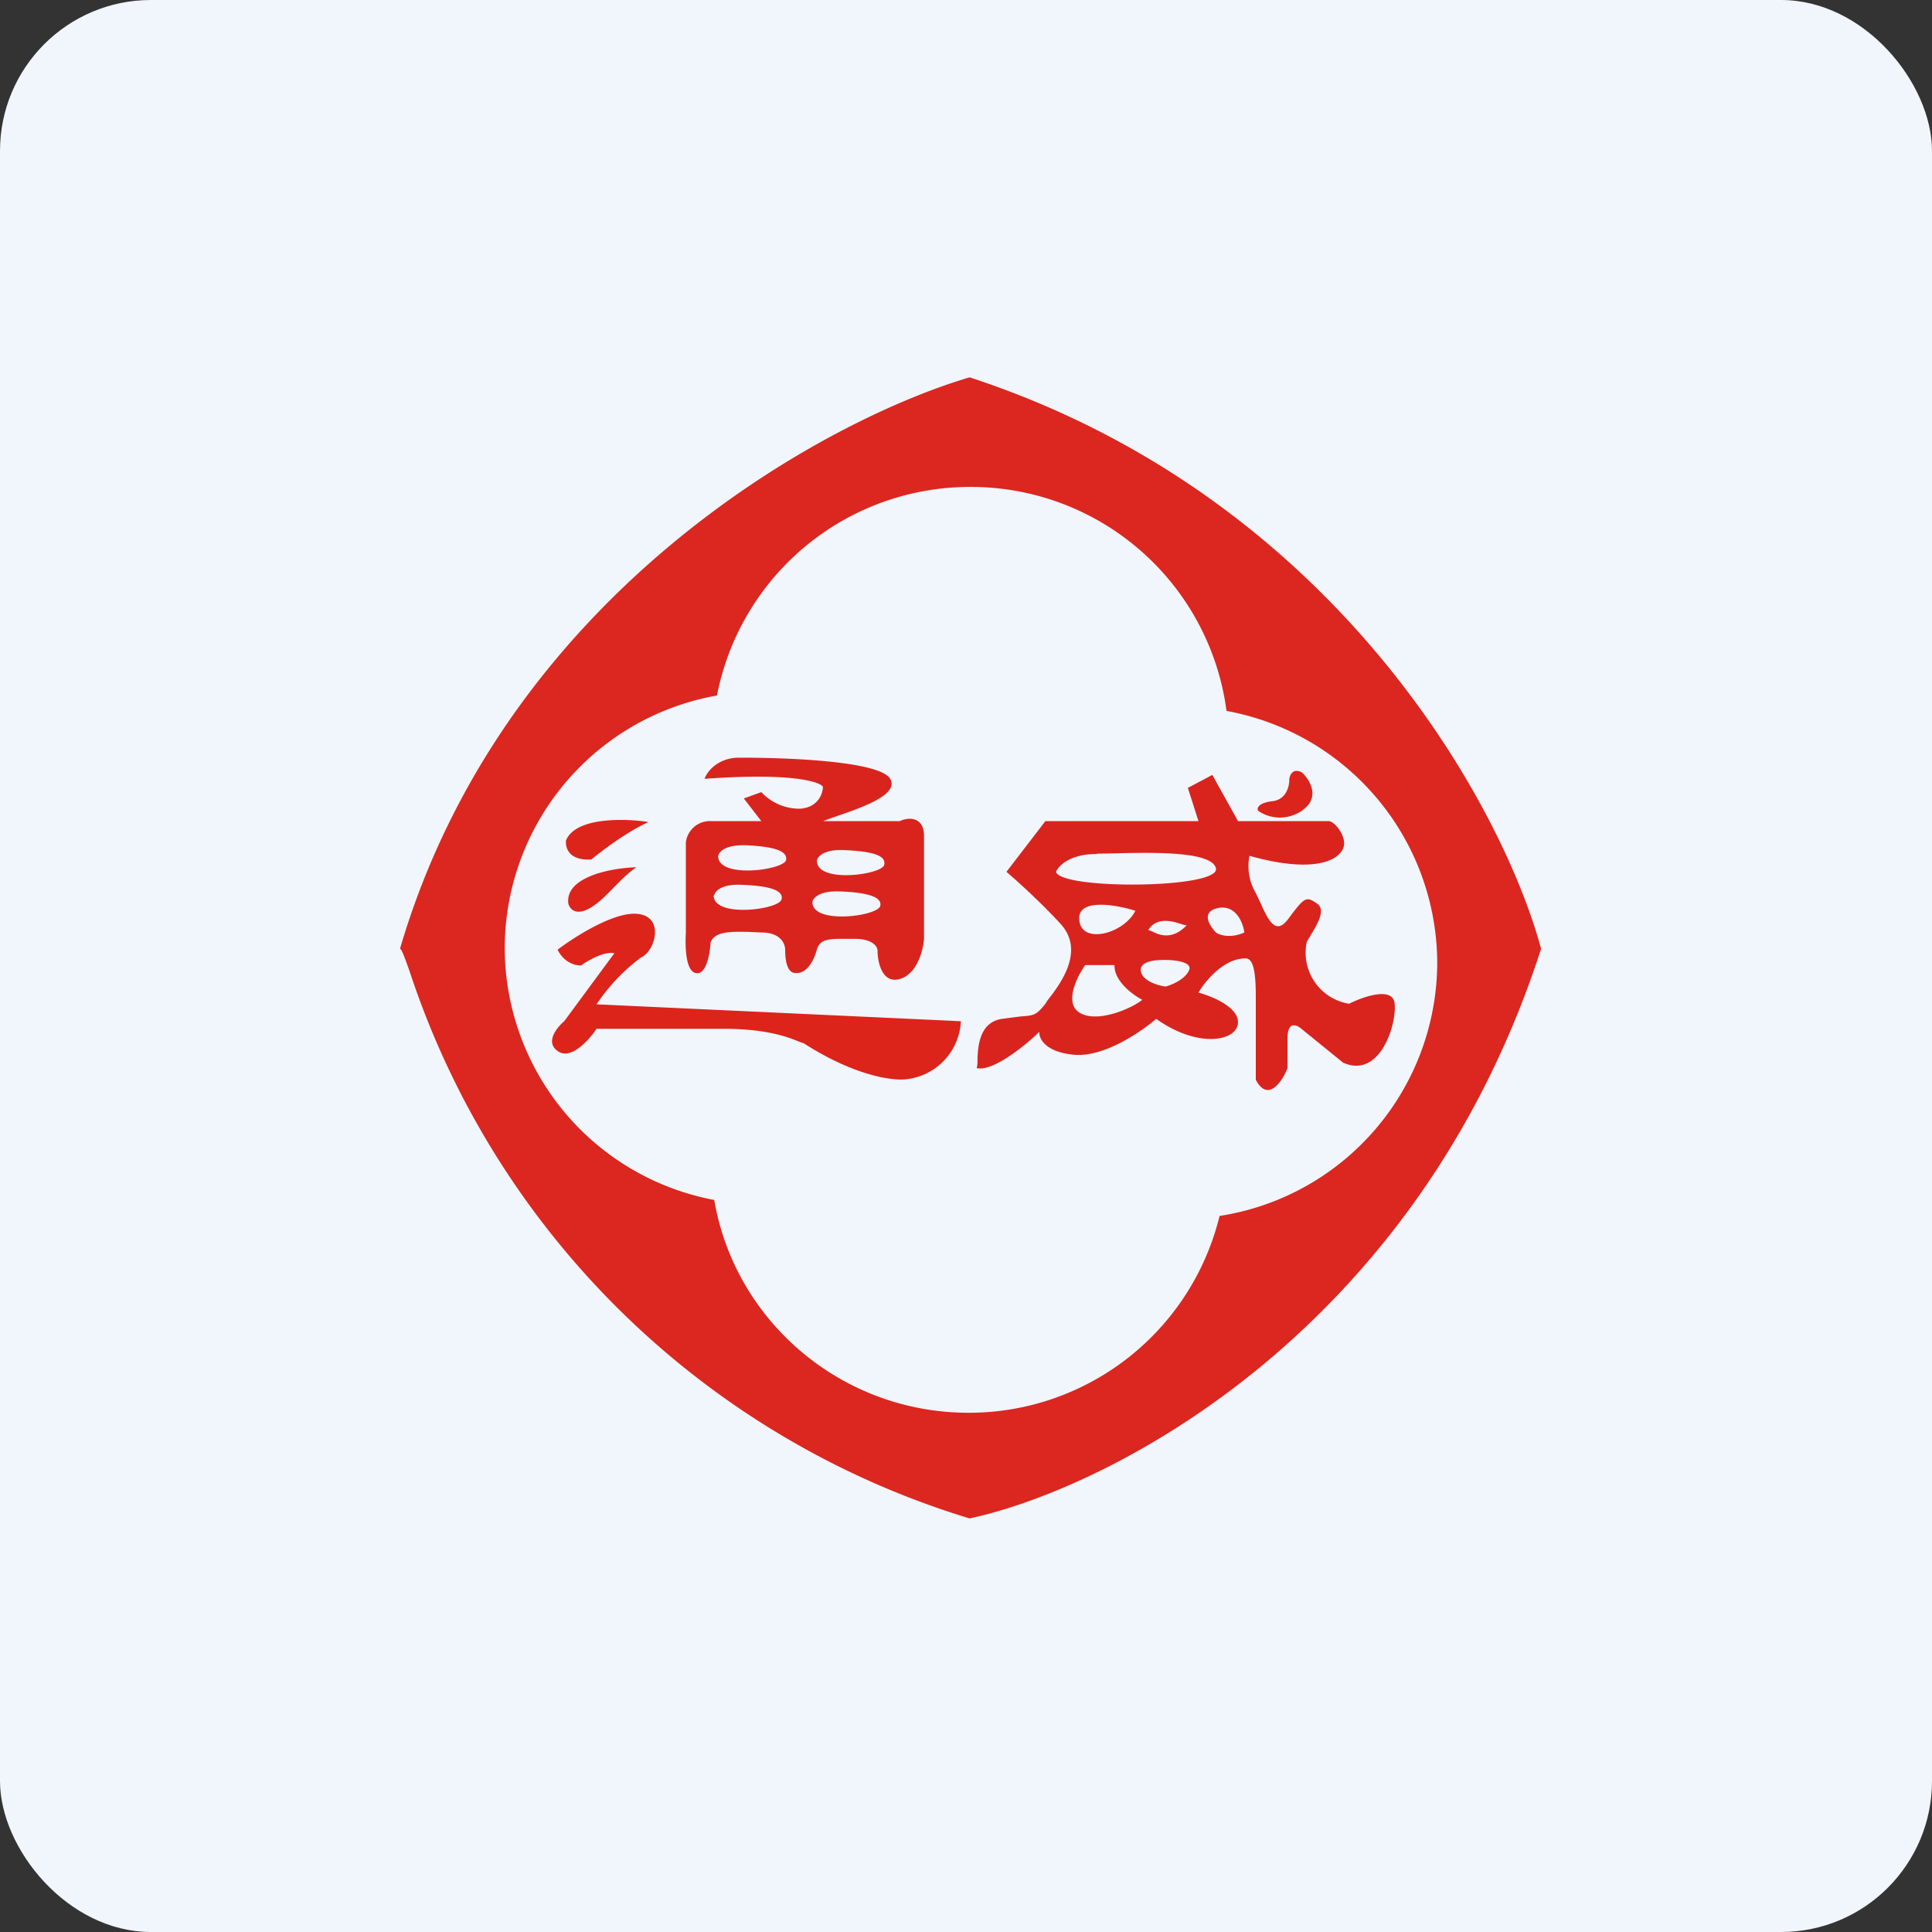
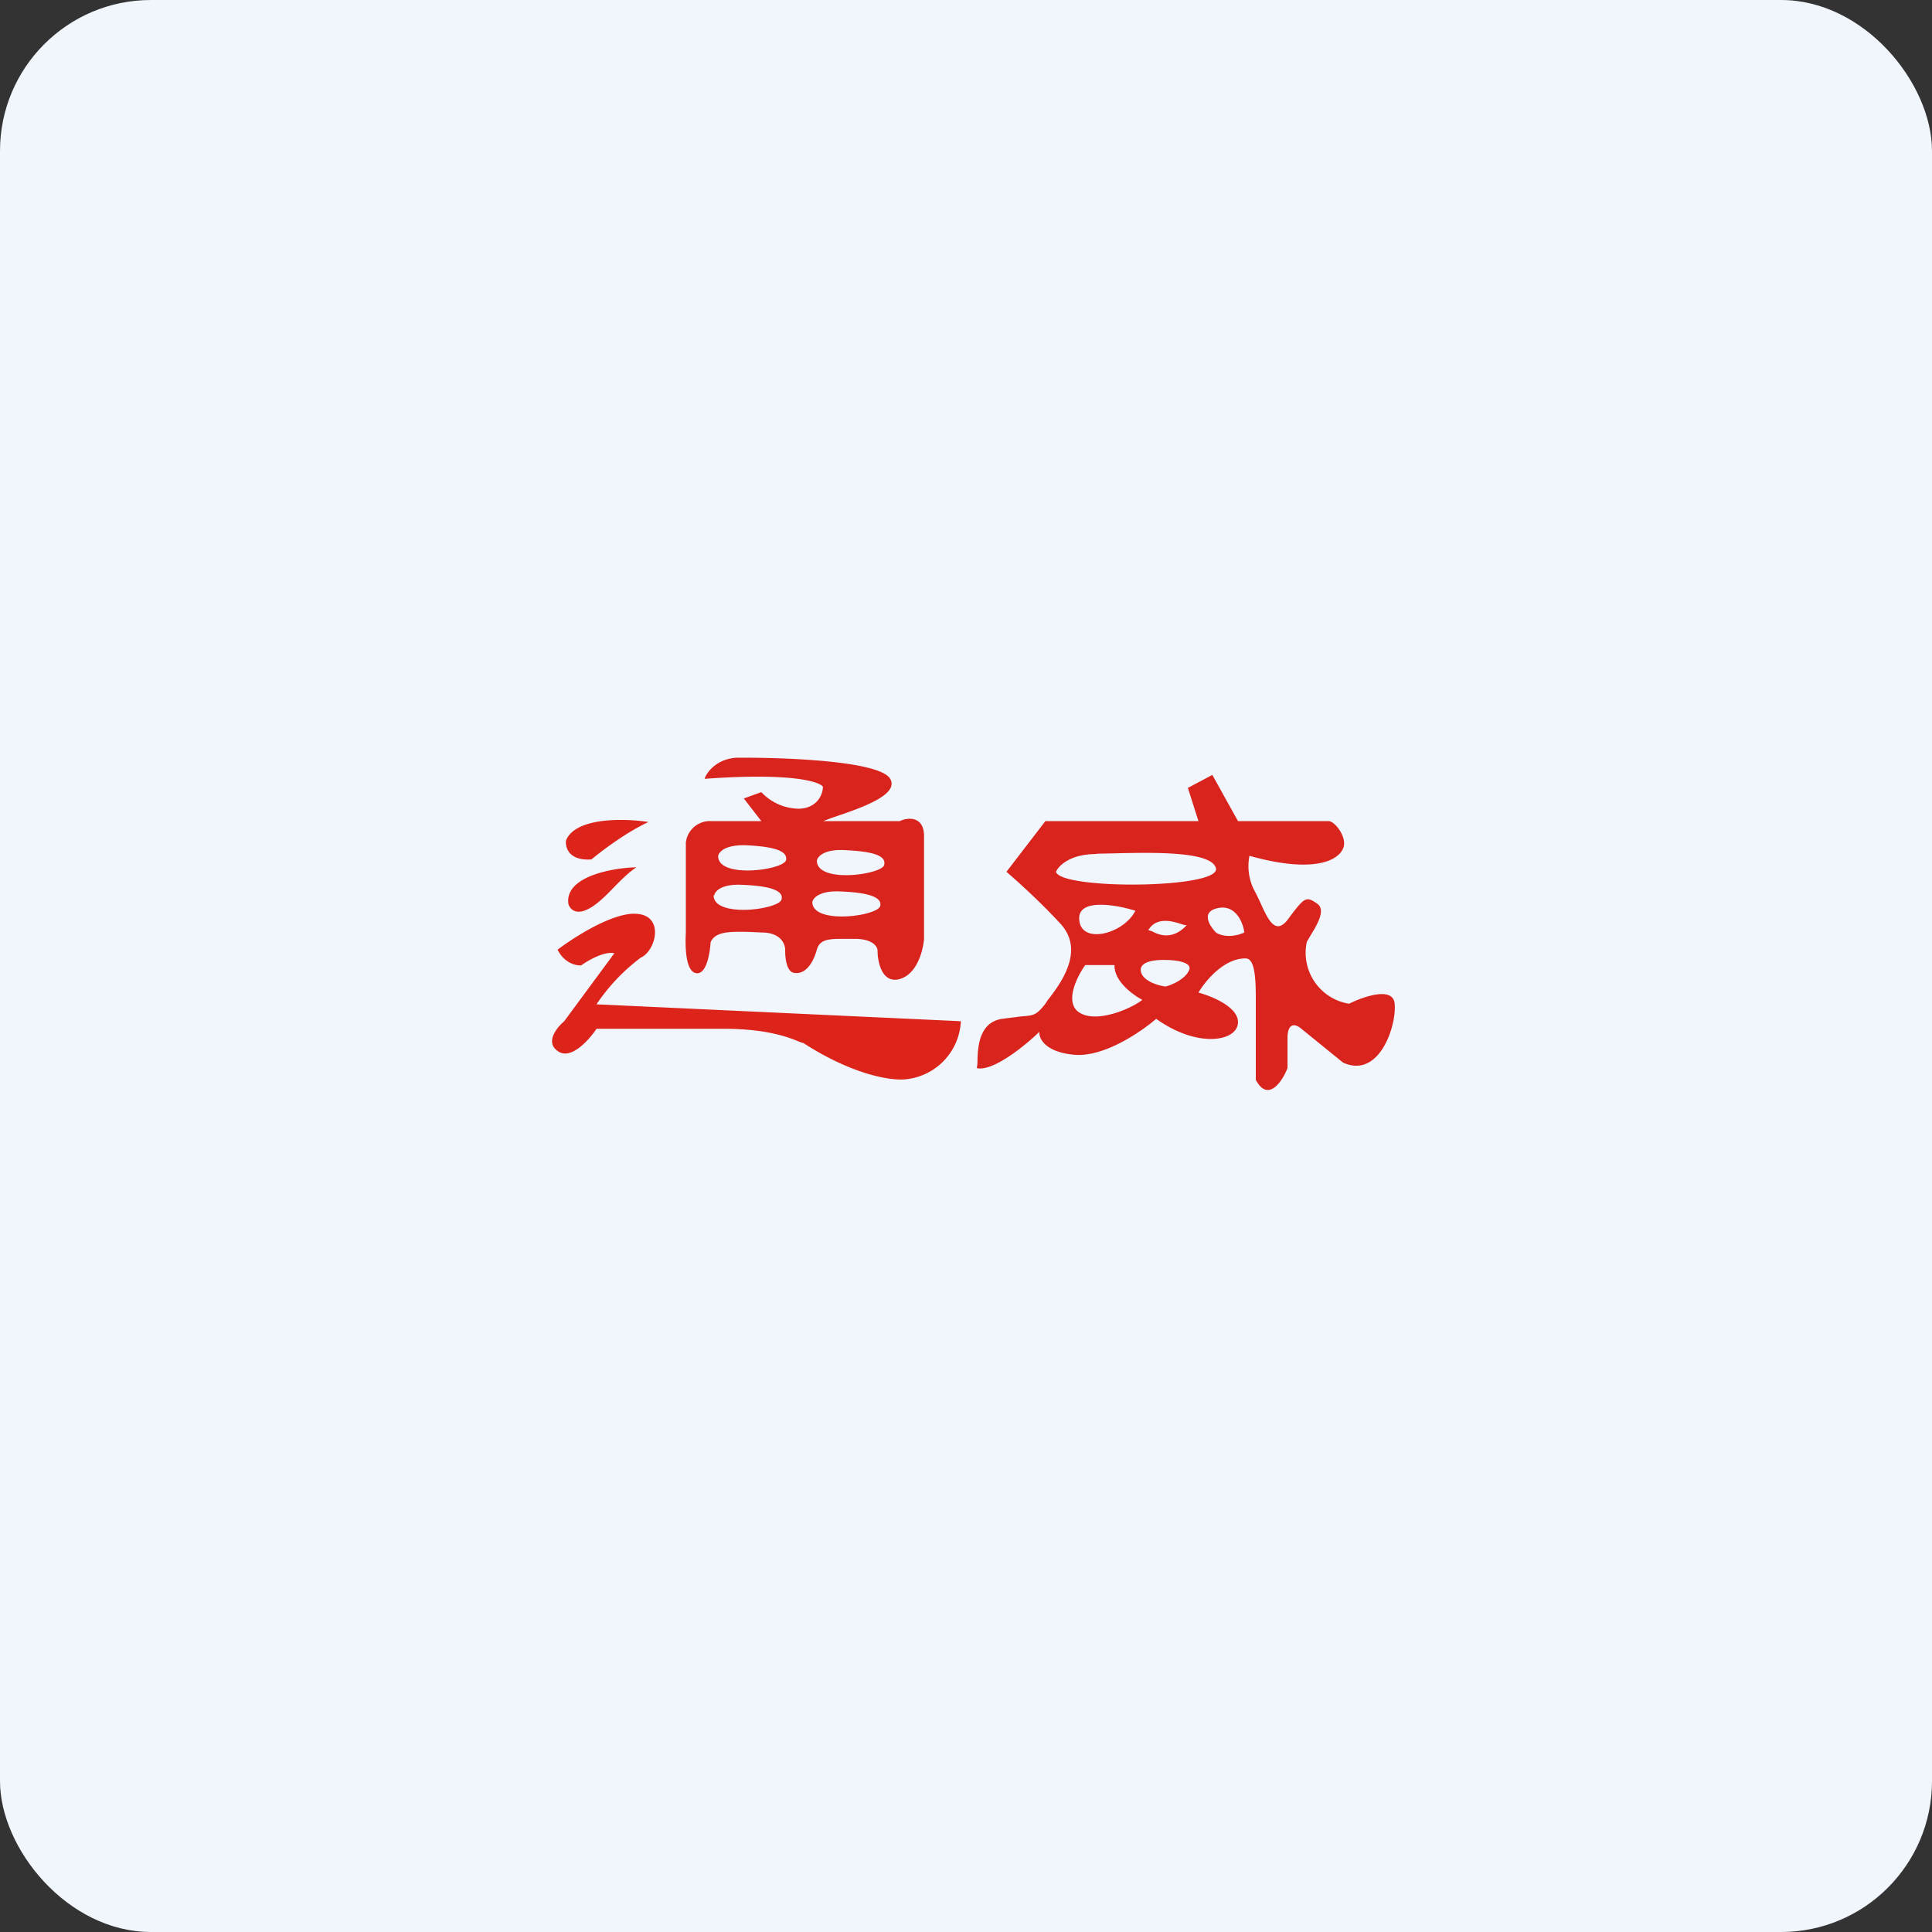
<svg xmlns="http://www.w3.org/2000/svg" width="64" height="64" viewBox="0 0 64 64">
  <rect x="0" y="0" width="64" height="64" fill="#333333" stroke="none" />
  <rect x="0" y="0" width="64" height="64" rx="5" ry="5" fill="#f1f5fc" />
  <path fill="#f1f5fc" d="M 2.75,2 L 61.55,2 L 61.55,60.80 L 2.75,60.80 L 2.75,2" />
-   <path fill-rule="evenodd" d="M 32.12,50.30 C 36.72,49.31 46.94,44.16 51.05,31.43 C 49.80,26.78 44.28,16.48 32.12,12.50 C 27.27,13.93 16.69,19.70 13.25,31.43 C 13.30,31.43 13.40,31.70 13.57,32.18 A 28.14,28.14 0 0,0 32.12,50.30 M 16.72,31.40 A 8.51,8.51 0 0,0 23.66,39.75 C 24.34,43.75 27.86,46.80 32.09,46.80 A 8.55,8.55 0 0,0 40.40,40.28 A 8.51,8.51 0 0,0 47.61,31.88 A 8.51,8.51 0 0,0 40.63,23.55 A 8.54,8.54 0 0,0 32.15,16.13 A 8.54,8.54 0 0,0 23.75,23.04 A 8.51,8.51 0 0,0 16.72,31.40" fill="#db271f" />
  <path d="M 18.75,27.84 C 19.07,27.06 20.71,27.11 21.48,27.23 C 20.69,27.60 19.91,28.21 19.59,28.47 C 18.84,28.52 18.72,28.07 18.75,27.84 L 18.75,27.84 M 18.83,29.95 C 18.69,29.04 20.27,28.75 21.08,28.73 C 20.50,29.12 20.05,29.81 19.51,30.10 C 19.06,30.34 18.88,30.10 18.83,29.95 M 21.06,30.27 C 20.29,30.23 19.01,31.05 18.47,31.46 C 18.70,31.91 19.08,31.99 19.25,31.98 C 19.86,31.56 20.24,31.54 20.35,31.58 L 18.69,33.83 C 18.44,34.04 18.05,34.53 18.48,34.82 C 18.90,35.13 19.51,34.46 19.76,34.08 L 23.97,34.08 C 25.82,34.08 26.47,34.55 26.61,34.55 C 28.33,35.66 29.61,35.81 30.03,35.75 A 2.03,2.03 0 0,0 31.83,33.83 L 19.76,33.27 A 6.36,6.36 0 0,1 21.23,31.72 C 21.72,31.51 22.04,30.31 21.06,30.27 L 21.06,30.27" fill="#dc241b" />
  <path fill-rule="evenodd" d="M 24.40,25.10 C 23.74,25.14 23.41,25.58 23.34,25.80 C 26.20,25.59 27.14,25.89 27.26,26.06 C 27.26,26.29 27.10,26.75 26.50,26.79 A 1.73,1.73 0 0,1 25.22,26.24 L 24.64,26.45 L 25.22,27.20 L 23.54,27.20 A 0.80,0.80 0 0,0 22.72,27.91 L 22.72,30.89 C 22.69,31.42 22.72,32.24 23.10,32.24 C 23.41,32.24 23.52,31.56 23.54,31.21 C 23.70,30.85 24.18,30.86 24.80,30.87 L 25.23,30.89 C 25.89,30.89 26.02,31.30 26.01,31.49 C 26.01,31.73 26.05,32.20 26.32,32.23 C 26.66,32.28 26.92,31.94 27.05,31.49 C 27.15,31.08 27.49,31.10 28.11,31.10 L 28.31,31.10 C 28.91,31.10 29.07,31.36 29.07,31.49 C 29.07,31.87 29.22,32.60 29.81,32.43 C 30.39,32.26 30.58,31.47 30.61,31.10 L 30.61,27.70 C 30.61,27.03 30.07,27.07 29.81,27.20 L 27.27,27.20 L 27.56,27.09 C 28.48,26.78 29.80,26.34 29.49,25.80 C 29.14,25.20 25.96,25.09 24.41,25.10 L 24.40,25.10 M 24.71,28 C 24.02,27.98 23.81,28.22 23.79,28.36 C 23.79,29.12 25.97,28.82 26.04,28.49 C 26.10,28.16 25.55,28.04 24.71,28 M 23.66,29.66 C 23.68,29.53 23.89,29.28 24.56,29.31 C 25.40,29.34 25.97,29.47 25.89,29.79 C 25.83,30.13 23.64,30.42 23.64,29.66 L 23.66,29.66 M 27.96,28.16 C 27.29,28.13 27.08,28.38 27.06,28.51 C 27.06,29.28 29.23,28.97 29.29,28.65 C 29.37,28.31 28.81,28.20 27.96,28.16 M 26.91,29.88 C 26.93,29.75 27.15,29.50 27.82,29.53 C 28.66,29.56 29.23,29.69 29.16,30.01 C 29.08,30.35 26.91,30.64 26.91,29.88 L 26.91,29.88 M 33.20,33.75 C 32.42,33.86 32.39,34.72 32.38,35.14 C 32.38,35.26 32.37,35.35 32.35,35.38 C 32.87,35.52 33.96,34.64 34.43,34.18 C 34.41,34.39 34.61,34.85 35.58,34.94 C 36.57,35.03 37.80,34.18 38.30,33.75 C 39.70,34.75 41.01,34.49 41.01,33.86 C 41.01,33.35 40.14,33 39.70,32.88 C 39.93,32.49 40.56,31.73 41.27,31.75 C 41.59,31.75 41.60,32.53 41.60,33.11 L 41.60,35.77 C 42,36.53 42.48,35.83 42.65,35.38 L 42.65,34.35 C 42.67,33.83 42.95,33.94 43.11,34.08 L 44.49,35.20 C 45.70,35.75 46.27,33.96 46.20,33.25 C 46.15,32.67 45.17,33.01 44.69,33.25 A 1.71,1.71 0 0,1 43.29,31.20 L 43.43,30.96 C 43.64,30.62 43.92,30.14 43.64,29.94 C 43.27,29.68 43.22,29.71 42.69,30.42 C 42.27,31.01 42.02,30.50 41.76,29.92 A 8.82,8.82 0 0,0 41.58,29.55 A 1.76,1.76 0 0,1 41.39,28.35 C 43.42,28.92 44.30,28.55 44.49,28.11 C 44.65,27.77 44.24,27.22 44.02,27.20 L 41.01,27.20 L 40.16,25.67 L 39.35,26.10 L 39.70,27.20 L 34.63,27.20 L 33.34,28.88 C 33.63,29.13 34.41,29.82 35.12,30.59 C 35.96,31.49 35.13,32.59 34.70,33.14 L 34.63,33.25 C 34.33,33.63 34.25,33.64 33.82,33.67 L 33.20,33.75 L 33.20,33.75 M 36.33,28.29 C 35.44,28.29 35.07,28.68 34.98,28.88 C 35.15,29.48 40.41,29.44 40.28,28.77 C 40.16,28.18 38.10,28.24 36.83,28.27 L 36.33,28.28 L 36.33,28.29 M 37.61,30.17 C 36.98,29.97 35.72,29.75 35.75,30.44 C 35.78,31.31 37.22,30.95 37.61,30.17 M 39.30,30.65 A 0.65,0.65 0 0,1 39.16,30.62 C 38.89,30.53 38.32,30.34 38.04,30.81 L 38.16,30.85 C 38.37,30.96 38.82,31.17 39.31,30.65 L 39.30,30.65 M 41.22,30.89 C 41.18,30.57 40.94,29.96 40.35,30.08 C 39.77,30.20 40.06,30.66 40.28,30.89 C 40.39,30.97 40.75,31.10 41.22,30.89 M 36.92,31.97 C 36.90,32.50 37.53,32.96 37.84,33.12 C 37.49,33.41 36.27,33.94 35.71,33.51 C 35.27,33.16 35.69,32.33 35.95,31.97 L 36.92,31.97 L 36.92,31.97 M 38.61,31.80 C 38.32,31.79 37.75,31.83 37.79,32.16 C 37.83,32.49 38.36,32.65 38.61,32.68 C 38.81,32.63 39.24,32.45 39.38,32.16 C 39.54,31.87 38.93,31.80 38.61,31.80" fill="#d9241e" />
-   <path d="M 43.13,26.85 C 43.75,26.43 43.40,25.84 43.13,25.59 C 42.84,25.43 42.73,25.66 42.71,25.80 C 42.72,26.01 42.63,26.48 42.16,26.54 C 41.69,26.59 41.63,26.77 41.67,26.85 C 41.90,27.03 42.51,27.27 43.14,26.85 L 43.13,26.85" fill="#db241b" />
</svg>